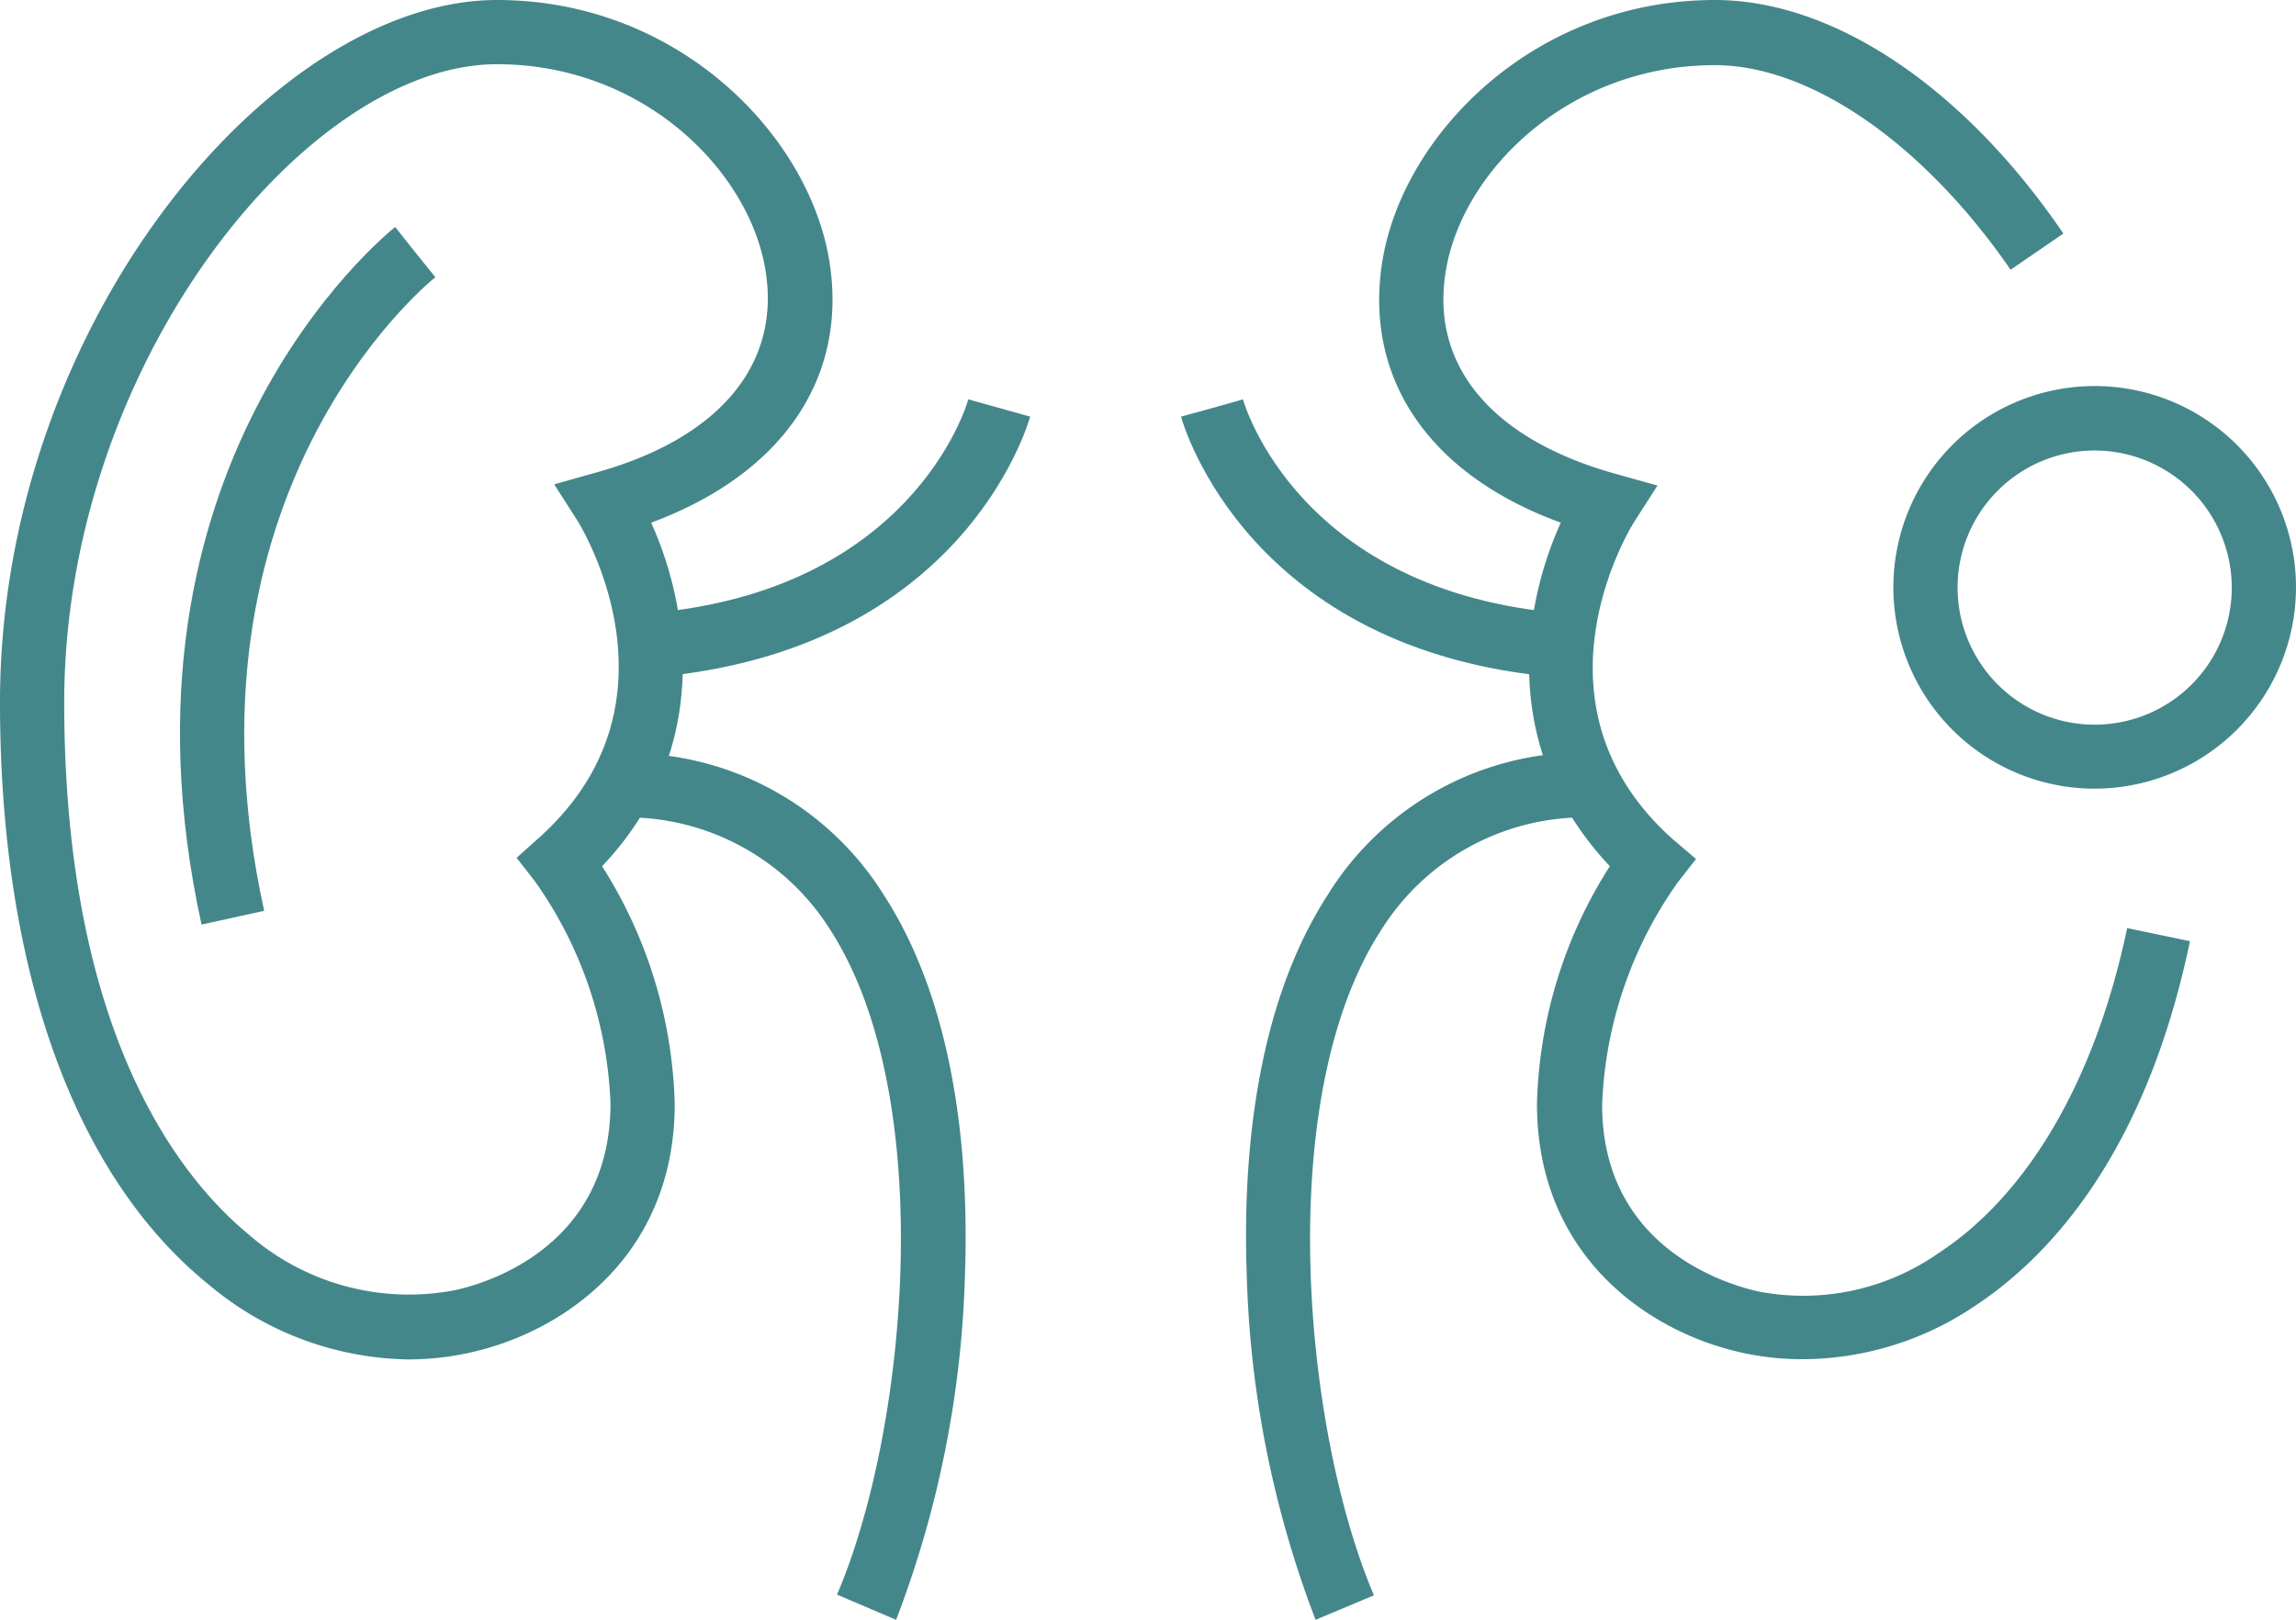
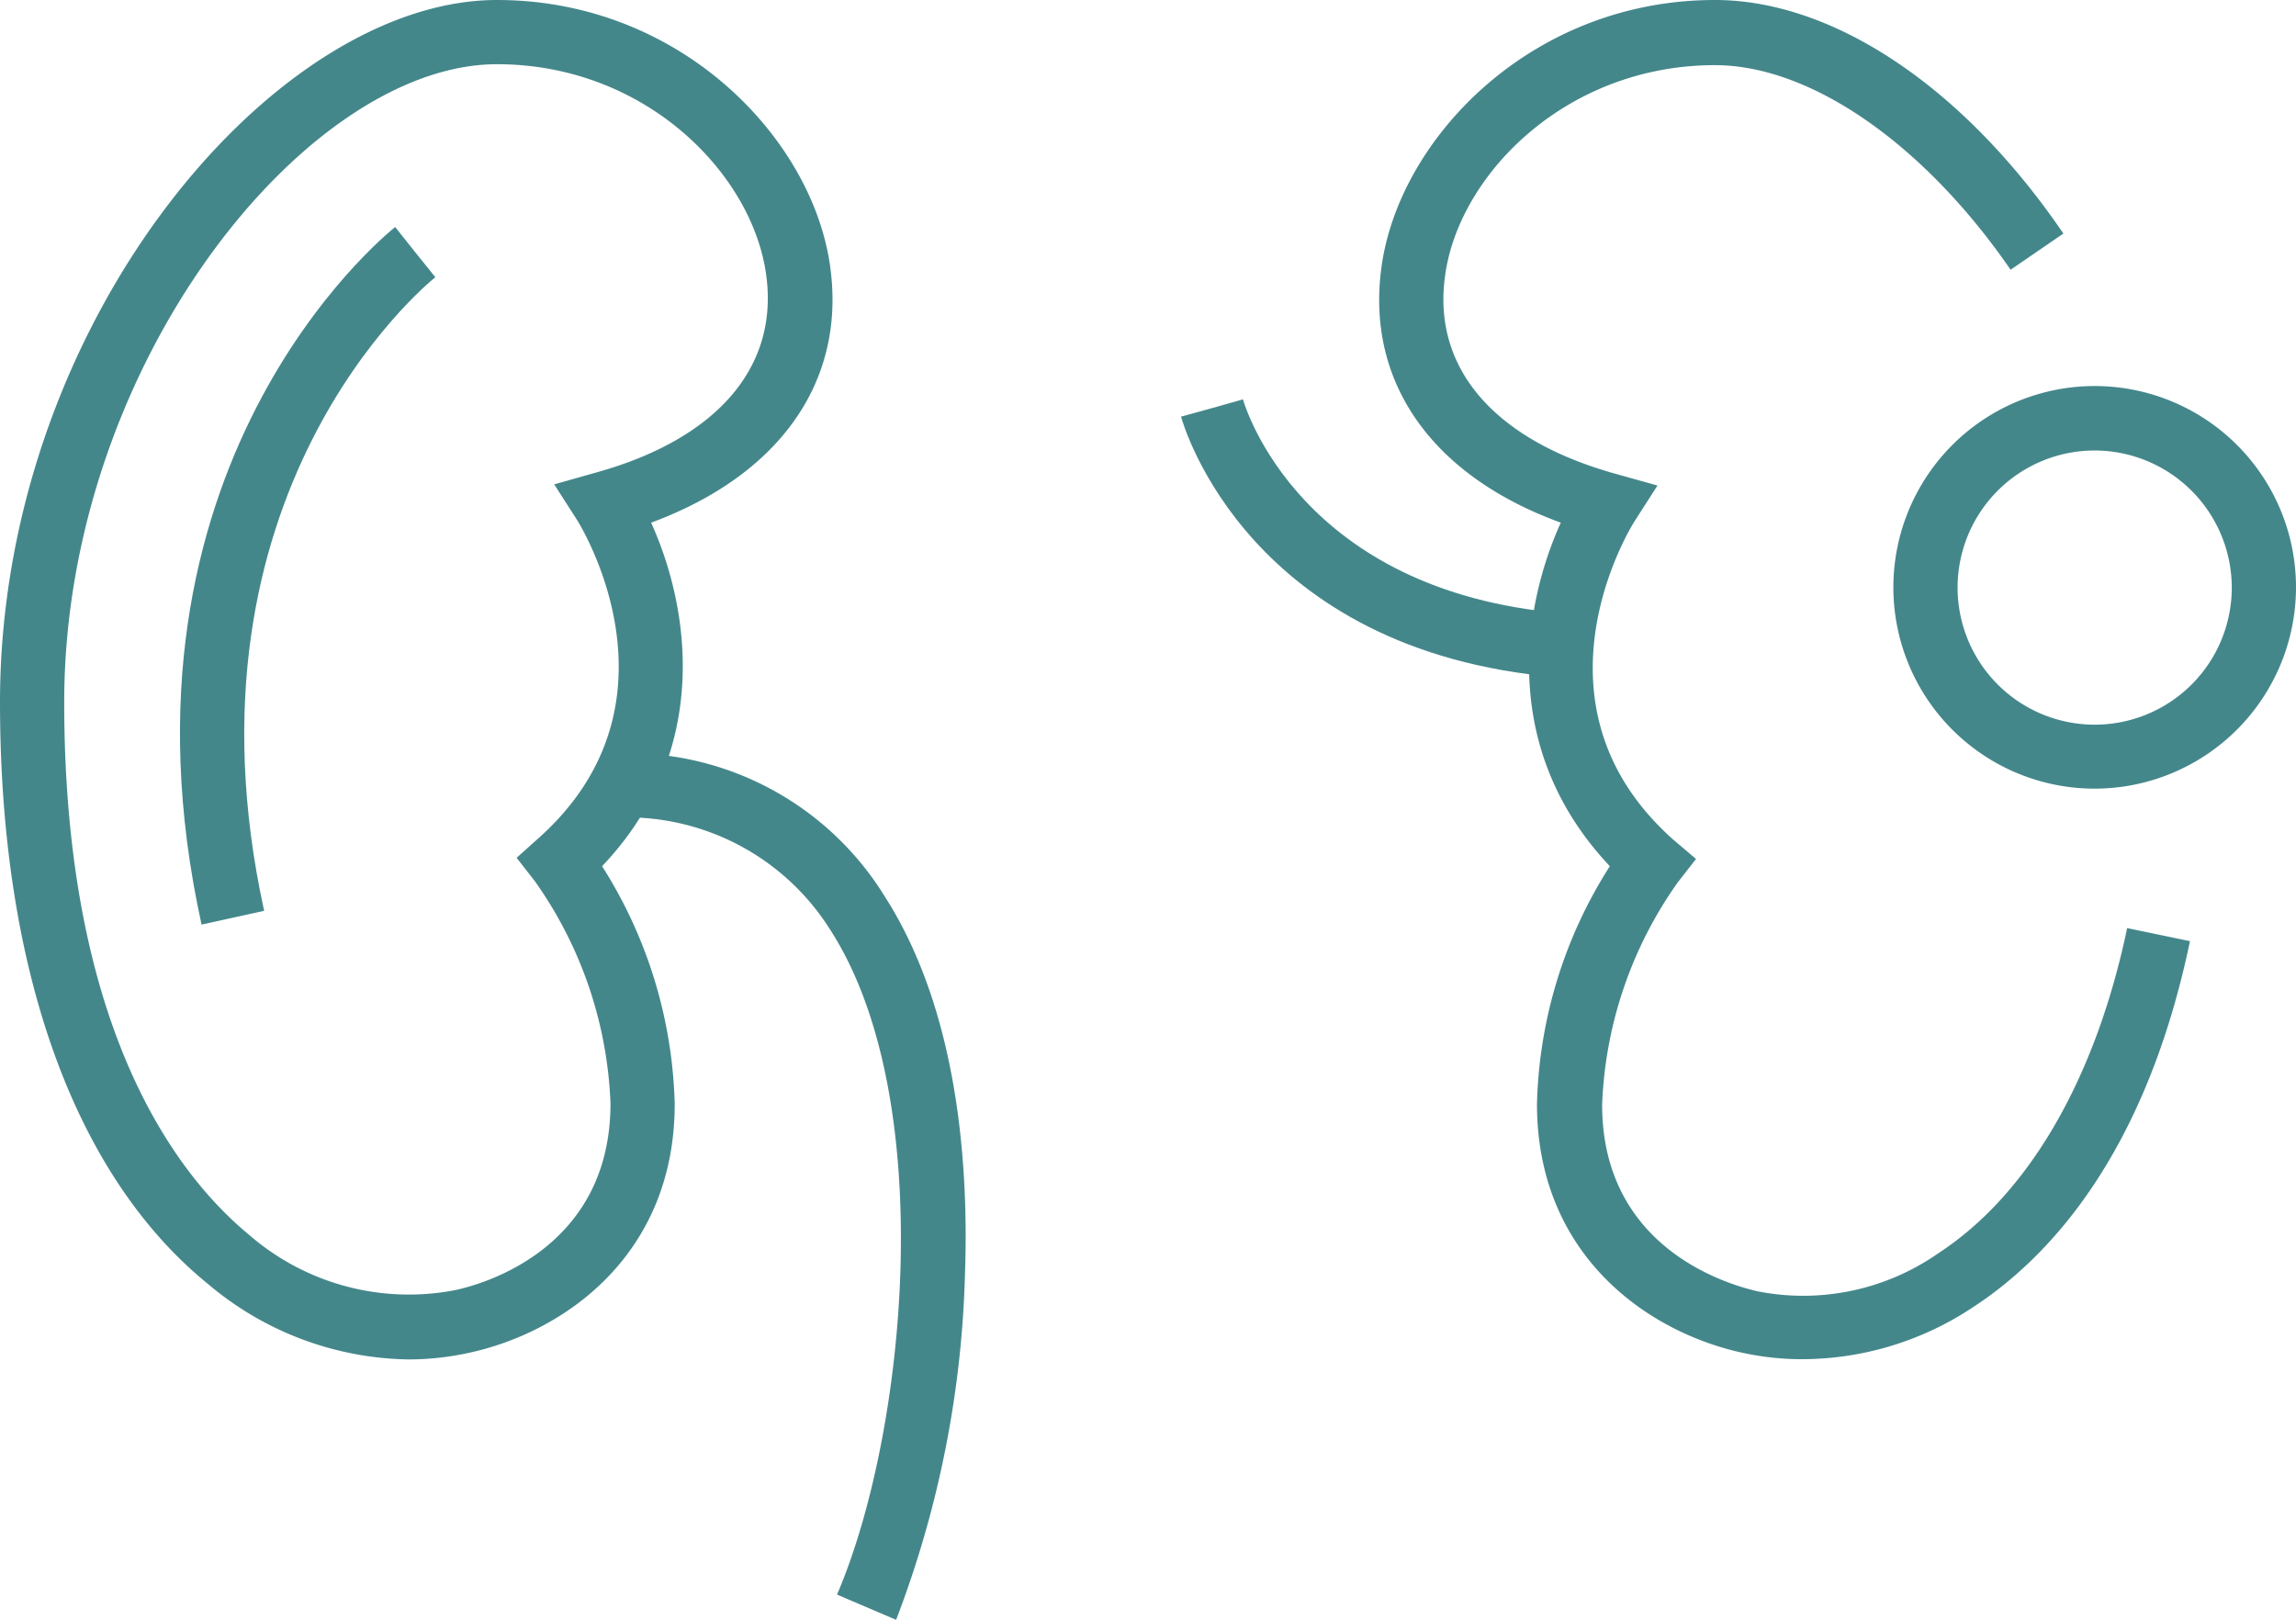
<svg xmlns="http://www.w3.org/2000/svg" viewBox="0 0 98.31 69.36">
  <defs>
    <style>.cls-1{fill:#44878b;}</style>
  </defs>
  <g id="Layer_2" data-name="Layer 2">
    <g id="icons-teal">
      <path class="cls-1" d="M66.68,29c-13.19-1.11-16-10.75-16.11-11.16l2.65-.73-1.32.36,1.32-.37c.1.34,2.47,8.22,13.69,9.16Z" />
-       <path class="cls-1" d="M56.33,69.36a44.67,44.67,0,0,1-2.95-14.88c-.16-4.67.31-11.25,3.45-16.13A12.89,12.89,0,0,1,68,32.22L68,35a10.28,10.28,0,0,0-8.89,4.87c-4.63,7.19-3.28,21.42-.28,28.44Z" />
      <path class="cls-1" d="M77.19,58.2a11.82,11.82,0,0,1-2.51-.26c-4.09-.86-8.87-4.17-8.87-10.67a19.8,19.8,0,0,1,3.12-10.18c-4.72-5-3.75-11.07-2.1-14.71-5.5-2-8.35-6-7.68-10.93C59.89,5.94,65.57,0,73.43,0c5.06,0,10.64,3.72,14.92,10l-2.26,1.55c-3.72-5.4-8.57-8.76-12.66-8.76-6.38,0-11,4.71-11.56,9.06-.53,3.94,2.13,7,7.31,8.44l1.79.5-1,1.56c-.2.32-4.79,7.82,1.65,13.58l1,.85-.78,1a17.59,17.59,0,0,0-3.24,9.52c0,6.26,5.57,7.75,6.69,8A10.1,10.1,0,0,0,83,53.66c3.86-2.52,6.73-7.47,8.08-13.92l2.69.56c-1.92,9.2-6.1,13.59-9.27,15.66A13.24,13.24,0,0,1,77.19,58.2Z" />
      <path class="cls-1" d="M89.69,33.77a8.62,8.62,0,1,1,8.62-8.61A8.63,8.63,0,0,1,89.69,33.77Zm0-14.48a5.87,5.87,0,1,0,5.87,5.87A5.88,5.88,0,0,0,89.69,19.29Z" />
-       <path class="cls-1" d="M28,29l-.23-2.74c11.22-.94,13.6-8.82,13.69-9.16l2.65.74C44,18.21,41.22,27.85,28,29Z" />
      <path class="cls-1" d="M38.37,69.36l-2.53-1.08c3-7,4.35-21.25-.28-28.45A10.29,10.29,0,0,0,26.68,35l.07-2.75a12.9,12.9,0,0,1,11.13,6.13c3.13,4.88,3.6,11.46,3.44,16.13A44.67,44.67,0,0,1,38.37,69.36Z" />
      <path class="cls-1" d="M17.48,58.21A13.59,13.59,0,0,1,8.93,55C3.17,50.34,0,41.48,0,30.07,0,13.88,11.7,0,21.28,0c7.86,0,13.53,5.94,14.27,11.44.67,4.91-2.18,8.91-7.67,10.94,1.65,3.64,2.61,9.76-2.1,14.71a19.91,19.91,0,0,1,3.11,10.18c0,6.5-4.78,9.81-8.87,10.67A12.11,12.11,0,0,1,17.48,58.21Zm3.8-55.46c-8.17,0-18.53,12.87-18.53,27.32,0,14.26,5,20.4,7.91,22.8a10.43,10.43,0,0,0,8.79,2.38c1.12-.23,6.69-1.72,6.69-8a17.59,17.59,0,0,0-3.24-9.52l-.78-1,.95-.85c6.44-5.76,1.85-13.26,1.66-13.58l-1-1.56,1.77-.5c5.18-1.43,7.84-4.5,7.31-8.44C32.24,7.46,27.65,2.75,21.28,2.75Z" />
      <path class="cls-1" d="M8.63,39.59C4.33,20,16.4,10.14,16.92,9.72l1.71,2.15-.85-1.07.86,1.07c-.46.37-11.24,9.29-7.33,27.13Z" />
    </g>
  </g>
</svg>